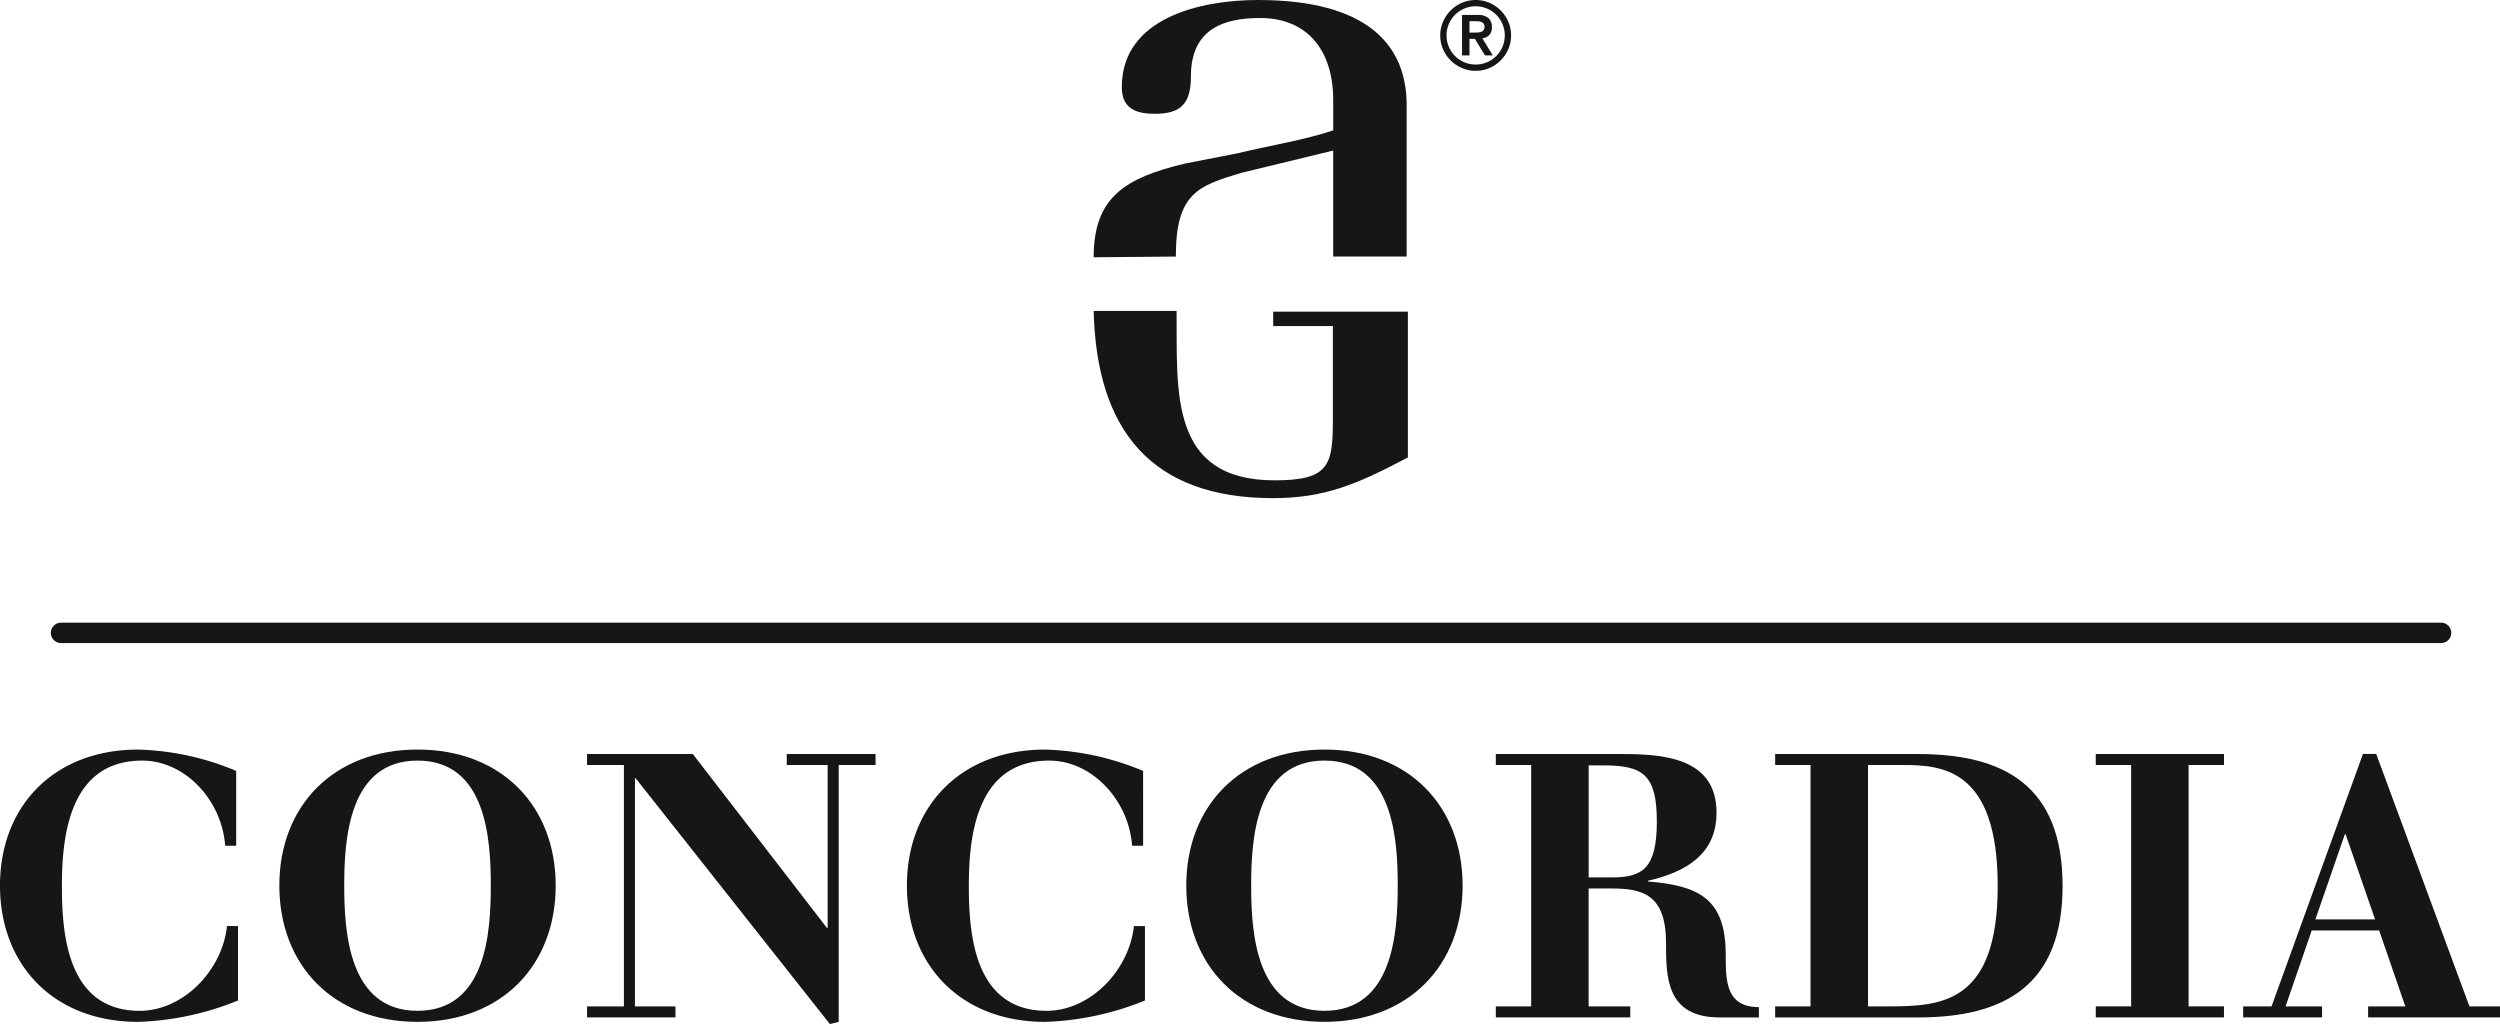
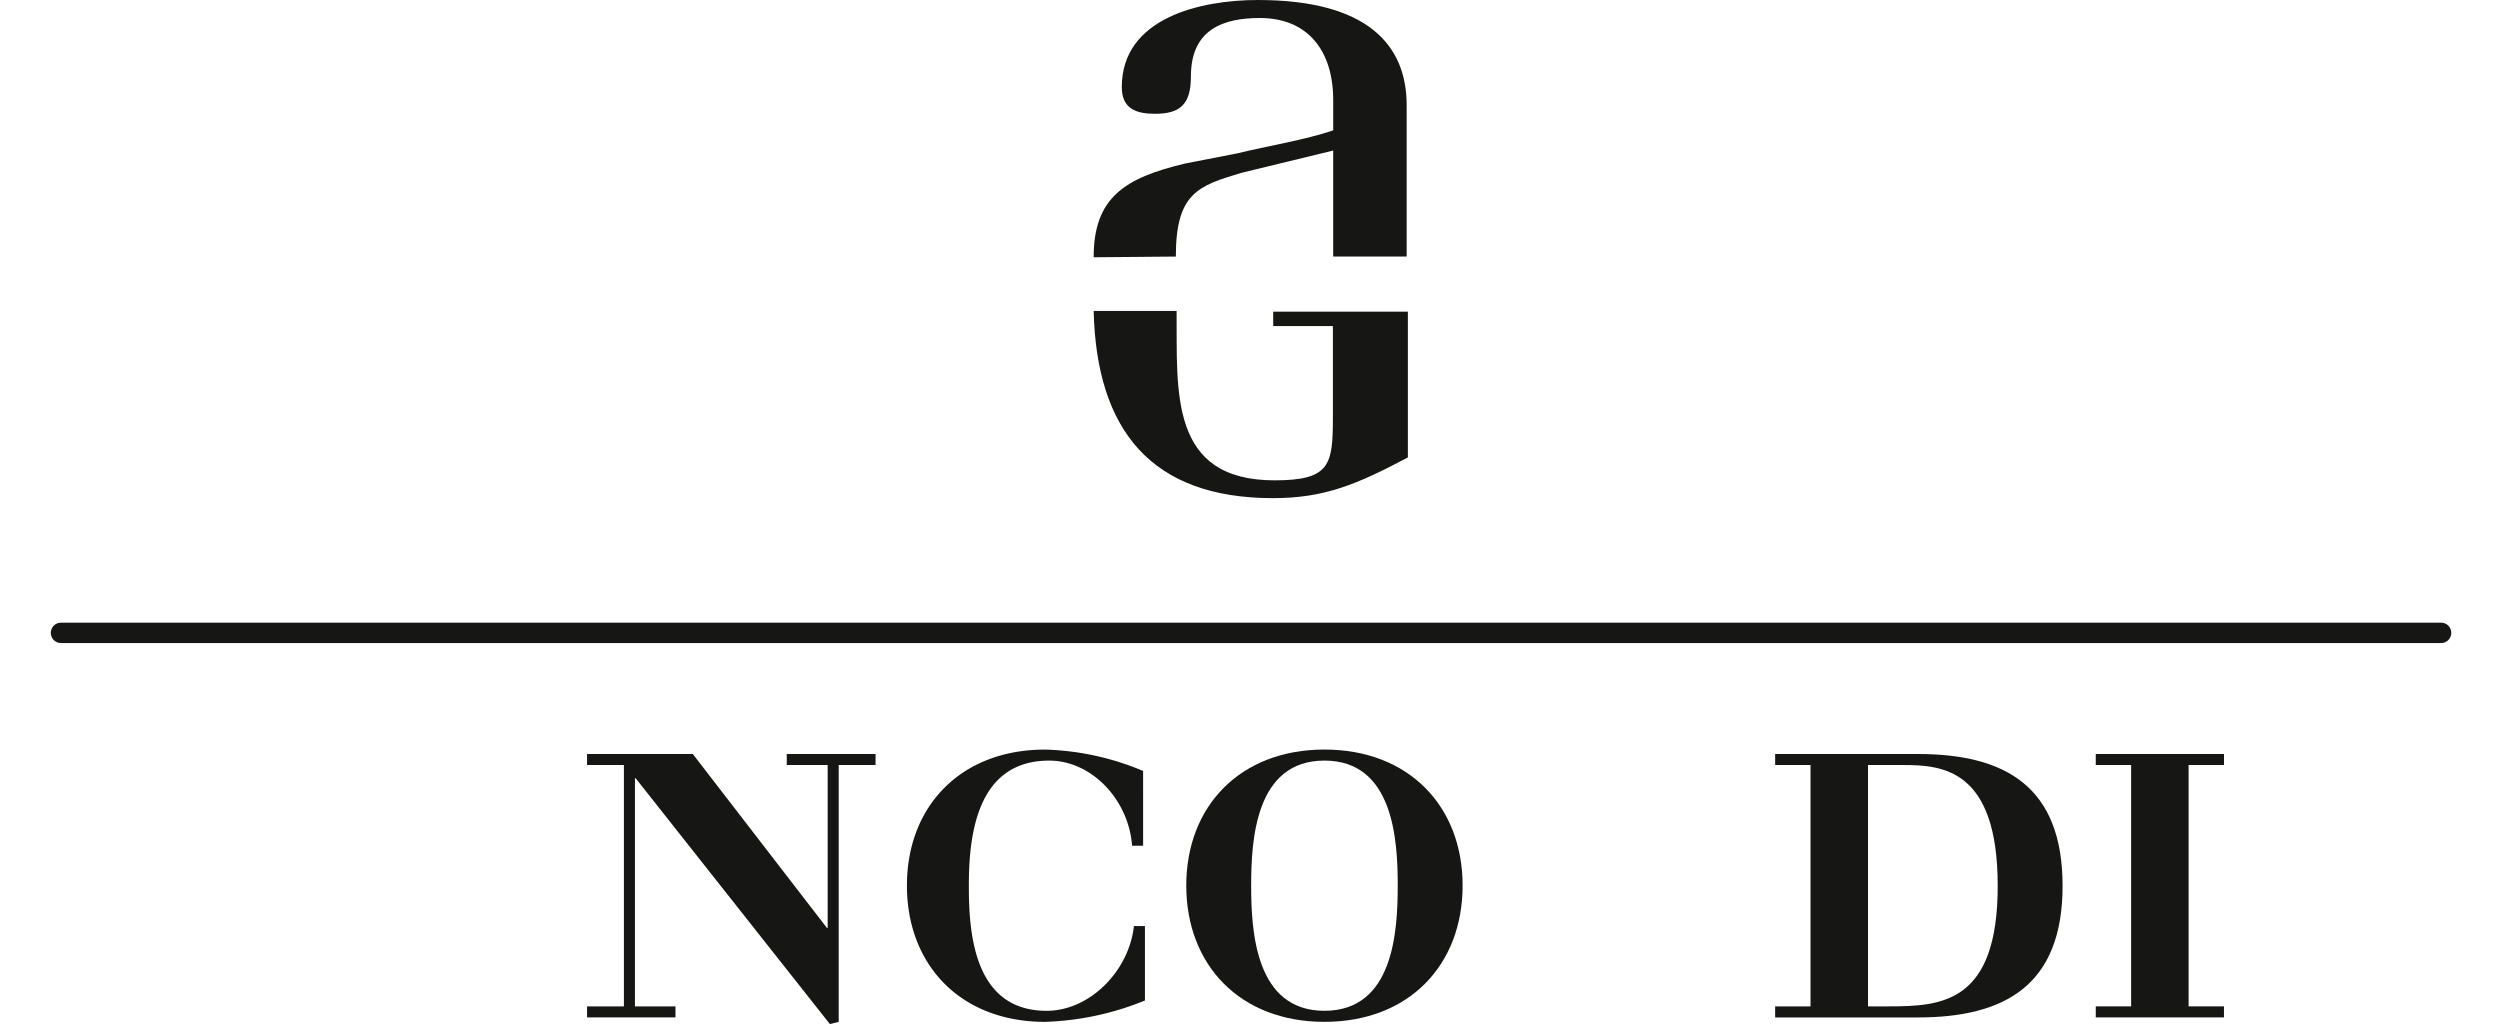
<svg xmlns="http://www.w3.org/2000/svg" id="Raggruppa_210" data-name="Raggruppa 210" viewBox="0 0 317.252 129.954">
  <defs>
    <clipPath id="clip-path">
      <rect id="Rettangolo_282" data-name="Rettangolo 282" width="317.252" height="129.954" fill="none" />
    </clipPath>
  </defs>
  <g id="Raggruppa_209" data-name="Raggruppa 209" clip-path="url(#clip-path)">
    <path id="Tracciato_3396" data-name="Tracciato 3396" d="M173.472,32.649c0-7.588,3.932-10.071,11.613-11.9l6.56-1.279c3.755-.914,8.749-1.737,12.225-2.926V12.706c0-6.307-3.255-10.42-9.293-10.42-4.576,0-8.764,1.371-8.764,7.4,0,3.567-1.368,4.755-4.571,4.755-2.375,0-4.2-.64-4.2-3.383C177.039,2.286,186.984,0,194.3,0c13.994,0,18.892,5.76,18.892,13.347V32.558h-9.323V19.105L192.2,21.939c-5.488,1.645-8.3,2.575-8.3,10.619" transform="translate(-34.685)" fill="#161615" />
    <path id="Tracciato_3397" data-name="Tracciato 3397" d="M196.254,49.414v1.819h7.576V62.806c0,6.032-.338,8.008-7.39,8.008-13.463,0-12.358-11.34-12.442-21.5H173.472c.362,15.115,7.294,23.759,22.748,23.759,6.551,0,10.657-1.747,17.125-5.163V49.414Z" transform="translate(-34.685 -9.859)" fill="#161615" />
    <path id="Tracciato_3398" data-name="Tracciato 3398" d="M311.343,101.35H9.308a1.292,1.292,0,0,1,0-2.583H311.343a1.292,1.292,0,1,1,0,2.583" transform="translate(-1.603 -19.748)" fill="#161615" />
-     <path id="Tracciato_3399" data-name="Tracciato 3399" d="M29.972,131.093h-1.4c-.421-5.8-5.1-10.8-10.521-10.8-9.165,0-10.194,9.4-10.194,15.851,0,5.892.562,15.9,9.866,15.9,5.518,0,10.474-5.1,11.082-10.754h1.4v9.445a36.537,36.537,0,0,1-12.672,2.712c-10.708,0-17.534-7.2-17.534-17.3,0-10.053,6.826-17.253,17.534-17.253A34.329,34.329,0,0,1,29.972,121.6Z" transform="translate(0 -23.771)" fill="#161615" />
-     <path id="Tracciato_3400" data-name="Tracciato 3400" d="M61.842,118.89c10.708,0,17.535,7.2,17.535,17.254,0,10.1-6.827,17.3-17.535,17.3s-17.535-7.2-17.535-17.3c0-10.053,6.827-17.254,17.535-17.254m0,33.152c8.744,0,9.3-10.006,9.3-15.9,0-5.844-.561-15.852-9.3-15.852s-9.3,10.007-9.3,15.852c0,5.892.561,15.9,9.3,15.9" transform="translate(-8.859 -23.771)" fill="#161615" />
    <path id="Tracciato_3401" data-name="Tracciato 3401" d="M93.115,151.621h4.676V120.994H93.115v-1.4h13.419l17.02,22.07h.094V120.994h-5.19v-1.4h11.269v1.4h-4.676v32.591l-1.122.28L99.287,122.677h-.094v28.944h5.144v1.4H93.115Z" transform="translate(-18.618 -23.912)" fill="#161615" />
    <path id="Tracciato_3402" data-name="Tracciato 3402" d="M173.824,131.093h-1.4c-.421-5.8-5.1-10.8-10.522-10.8-9.164,0-10.193,9.4-10.193,15.851,0,5.892.561,15.9,9.865,15.9,5.518,0,10.474-5.1,11.082-10.754h1.4v9.445a36.529,36.529,0,0,1-12.671,2.712c-10.708,0-17.534-7.2-17.534-17.3,0-10.053,6.826-17.253,17.534-17.253a34.329,34.329,0,0,1,12.438,2.711Z" transform="translate(-28.762 -23.771)" fill="#161615" />
    <path id="Tracciato_3403" data-name="Tracciato 3403" d="M205.694,118.89c10.708,0,17.534,7.2,17.534,17.254,0,10.1-6.826,17.3-17.534,17.3s-17.535-7.2-17.535-17.3c0-10.053,6.827-17.254,17.535-17.254m0,33.152c8.744,0,9.3-10.006,9.3-15.9,0-5.844-.561-15.852-9.3-15.852s-9.3,10.007-9.3,15.852c0,5.892.561,15.9,9.3,15.9" transform="translate(-37.621 -23.771)" fill="#161615" />
-     <path id="Tracciato_3404" data-name="Tracciato 3404" d="M237.259,153.024v-1.4h4.488V120.995h-4.488v-1.4h15.523c5.051,0,12.486.139,12.486,7.434,0,5.377-4.022,7.575-8.7,8.65v.094c6.453.514,9.866,2.2,9.866,9.257,0,3.32,0,6.686,4.209,6.686v1.31h-4.957c-6.826,0-6.826-5.144-6.826-9.445,0-6.172-2.993-6.92-6.921-6.92h-2.9v14.963h5.284v1.4Zm11.783-17.768h2.946c3.881,0,5.705-1.122,5.705-7.107s-1.824-7.108-6.781-7.108h-1.87Z" transform="translate(-47.439 -23.912)" fill="#161615" />
    <path id="Tracciato_3405" data-name="Tracciato 3405" d="M281.565,151.621h4.489V120.995h-4.489v-1.4h18.1c11.035,0,18.376,4.067,18.376,16.739,0,12.625-7.341,16.693-18.376,16.693h-18.1Zm11.784,0h2.666c6.733,0,13.793-.468,13.793-15.291,0-14.869-7.06-15.336-12.016-15.336h-4.443Z" transform="translate(-56.297 -23.912)" fill="#161615" />
    <path id="Tracciato_3406" data-name="Tracciato 3406" d="M332.42,151.621h4.489V120.994H332.42v-1.4h16.272v1.4H344.2v30.627h4.489v1.4H332.42Z" transform="translate(-66.466 -23.912)" fill="#161615" />
-     <path id="Tracciato_3407" data-name="Tracciato 3407" d="M355.8,151.621h3.6l11.6-32.03h1.684l11.83,32.03h3.88v1.4h-16.74v-1.4h4.723l-3.32-9.633H364.5l-3.319,9.633h4.629v1.4H355.8Zm13-21.837h-.094l-3.741,10.8h7.576Z" transform="translate(-71.14 -23.912)" fill="#161615" />
-     <path id="Tracciato_3408" data-name="Tracciato 3408" d="M229.532,3.057a3.688,3.688,0,0,1,1.969-1.97,3.713,3.713,0,0,1,2.875,0,3.694,3.694,0,0,1,1.97,1.97,3.714,3.714,0,0,1,0,2.875,3.689,3.689,0,0,1-1.97,1.969,3.7,3.7,0,0,1-2.875,0,3.684,3.684,0,0,1-1.969-1.969,3.591,3.591,0,0,1-.29-1.438,3.591,3.591,0,0,1,.29-1.438M228.8,6.24a4.549,4.549,0,0,0,2.393,2.393,4.456,4.456,0,0,0,3.491,0,4.556,4.556,0,0,0,2.393-2.393,4.287,4.287,0,0,0,.355-1.745,4.293,4.293,0,0,0-.355-1.746A4.564,4.564,0,0,0,234.685.356a4.465,4.465,0,0,0-3.491,0A4.556,4.556,0,0,0,228.8,2.749a4.32,4.32,0,0,0-.356,1.746A4.313,4.313,0,0,0,228.8,6.24m3.354-3.546h.688c.144,0,.29,0,.434.013a1.183,1.183,0,0,1,.393.084.6.6,0,0,1,.394.617.661.661,0,0,1-.109.4.668.668,0,0,1-.285.218,1.34,1.34,0,0,1-.393.09c-.144.013-.29.018-.434.018h-.688Zm-.943,4.338h.943v-2.1h.688l1.281,2.1h.991l-1.329-2.174a1.448,1.448,0,0,0,.871-.4A1.351,1.351,0,0,0,235,3.444a1.468,1.468,0,0,0-.439-1.148,2,2,0,0,0-1.372-.4h-1.982Z" transform="translate(-45.676 0)" fill="#161615" />
  </g>
</svg>